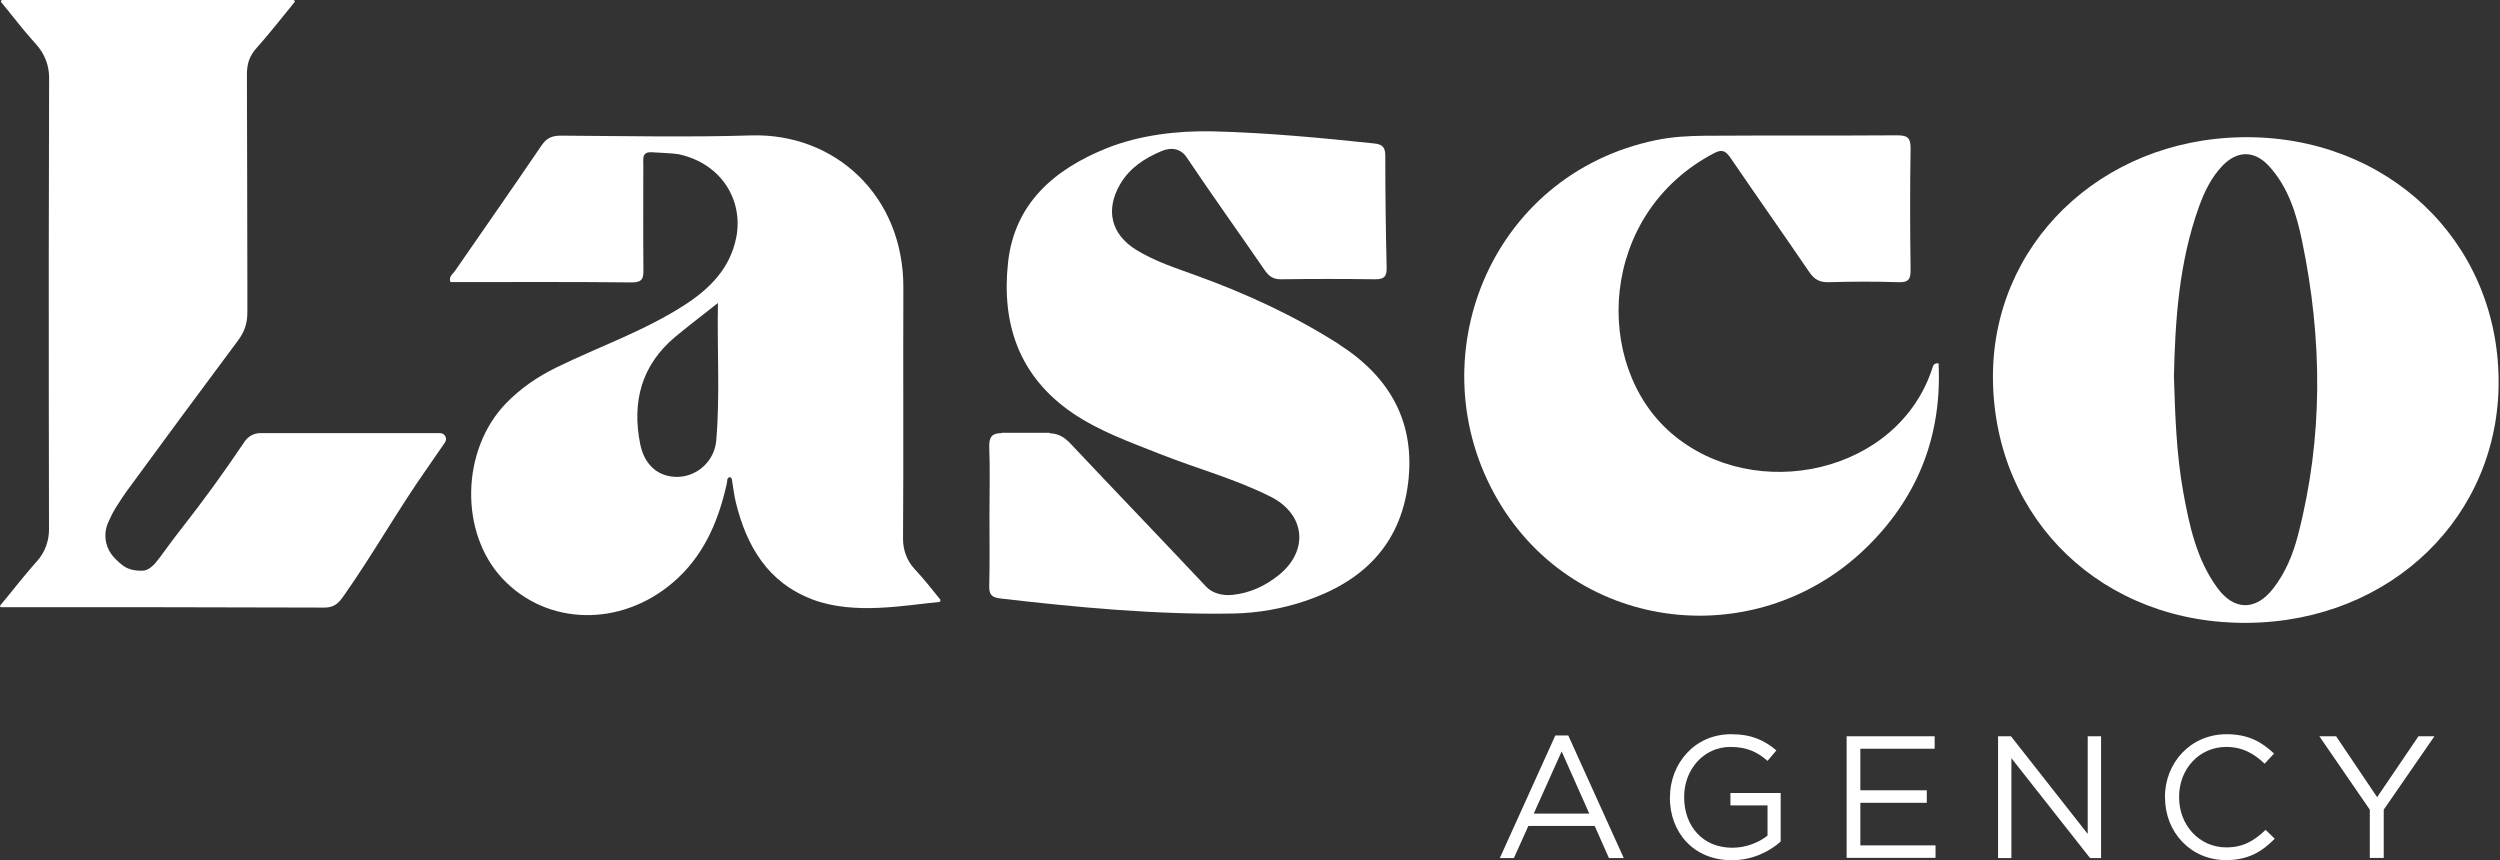
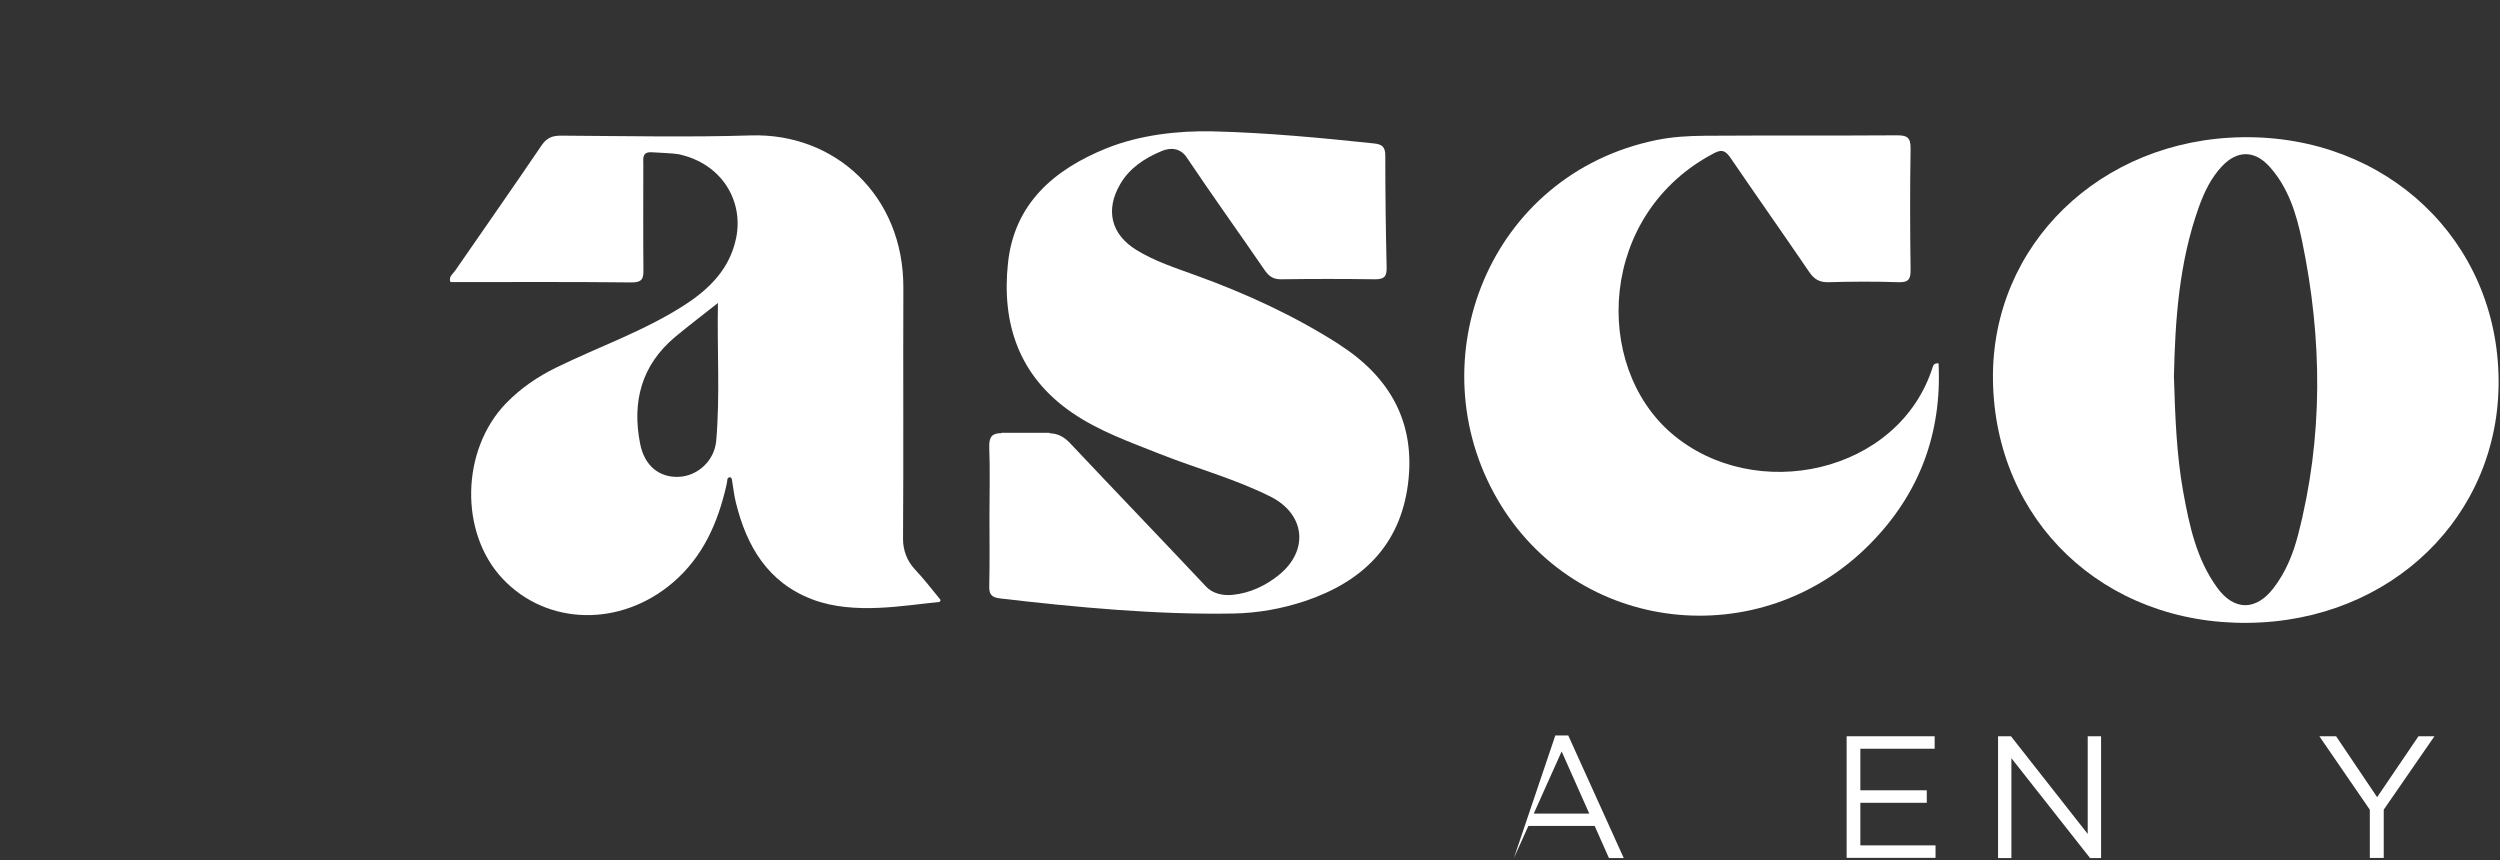
<svg xmlns="http://www.w3.org/2000/svg" width="93" height="32" viewBox="0 0 93 32" fill="none">
  <rect x="0" y="0" width="93" height="32" fill="#333333" stroke="none" />
  <g clip-path="url(#clip0_730_52)">
-     <path d="M9.679 16.113C9.449 16.113 9.235 16.23 9.106 16.418C8.328 17.572 7.609 18.567 6.748 19.667C6.363 20.156 6.121 20.507 5.937 20.749C5.928 20.762 5.92 20.77 5.912 20.779C5.891 20.808 5.866 20.837 5.845 20.862C5.836 20.875 5.828 20.883 5.82 20.896C5.799 20.917 5.782 20.942 5.765 20.963C5.753 20.975 5.744 20.988 5.732 20.996C5.715 21.013 5.703 21.029 5.686 21.042C5.673 21.055 5.661 21.063 5.652 21.071C5.64 21.084 5.627 21.096 5.611 21.105C5.598 21.113 5.586 21.122 5.577 21.13C5.565 21.138 5.552 21.151 5.535 21.159C5.523 21.168 5.51 21.172 5.498 21.176C5.485 21.184 5.468 21.188 5.456 21.197C5.443 21.201 5.431 21.205 5.418 21.209C5.406 21.213 5.389 21.218 5.377 21.222C5.364 21.222 5.347 21.222 5.335 21.226C5.318 21.226 5.305 21.23 5.289 21.23C5.272 21.23 5.255 21.23 5.243 21.23C5.226 21.23 5.209 21.23 5.193 21.23C5.176 21.23 5.155 21.23 5.138 21.226C5.117 21.226 5.101 21.226 5.08 21.222C5.059 21.222 5.038 21.213 5.017 21.213C4.996 21.213 4.975 21.205 4.954 21.201C4.933 21.201 4.862 21.184 4.825 21.168C4.812 21.168 4.682 21.117 4.595 21.055C4.39 20.908 4.185 20.683 4.131 20.599C3.913 20.285 3.855 19.871 3.997 19.503C4.005 19.483 4.014 19.462 4.022 19.441C4.06 19.353 4.101 19.265 4.143 19.182C4.147 19.173 4.152 19.165 4.156 19.152C4.206 19.056 4.26 18.964 4.315 18.872C4.331 18.847 4.348 18.818 4.365 18.793C4.407 18.722 4.453 18.655 4.499 18.588C4.515 18.563 4.532 18.538 4.549 18.509C4.607 18.421 4.67 18.333 4.733 18.245C6.096 16.385 7.467 14.524 8.847 12.676C9.093 12.35 9.206 12.024 9.202 11.614C9.202 11.318 9.202 11.021 9.202 10.728C9.202 10.715 9.202 10.707 9.202 10.694C9.189 6.593 9.202 6.873 9.185 2.772C9.185 2.379 9.277 2.082 9.545 1.785C10.021 1.254 10.456 0.69 10.954 0.084C10.979 0.05 10.958 0 10.916 0H0.084C0.042 0 0.021 0.05 0.046 0.084C0.159 0.222 0.268 0.36 0.376 0.489C0.481 0.619 0.581 0.748 0.686 0.874C0.723 0.92 0.761 0.966 0.799 1.012C0.874 1.104 0.949 1.2 1.028 1.288C1.074 1.342 1.12 1.392 1.166 1.447C1.229 1.518 1.288 1.589 1.35 1.656C1.656 1.994 1.827 2.429 1.827 2.881C1.819 6.351 1.819 6.397 1.814 9.57C1.814 9.62 1.814 9.67 1.814 9.72C1.814 12.944 1.814 16.167 1.823 19.696C1.823 20.122 1.672 20.545 1.388 20.862C1.321 20.938 1.254 21.017 1.187 21.092C1.141 21.147 1.091 21.201 1.045 21.259C0.966 21.351 0.89 21.448 0.811 21.54C0.769 21.59 0.732 21.636 0.69 21.686C0.573 21.828 0.456 21.974 0.339 22.121C0.234 22.25 0.125 22.384 0.013 22.518C-0.013 22.547 0.013 22.589 0.046 22.589C4.745 22.589 7.496 22.585 12.074 22.602C12.45 22.602 12.614 22.413 12.785 22.167C13.901 20.578 14.783 18.994 15.9 17.405C16.117 17.095 16.297 16.824 16.552 16.46C16.652 16.314 16.552 16.113 16.372 16.113H9.679Z" fill="white" />
-     <path d="M57.858 27.359H58.339L60.404 31.921H59.853L59.322 30.725H56.855L56.316 31.921H55.793L57.858 27.359ZM59.121 30.265L58.093 27.953L57.056 30.265H59.121Z" fill="white" />
-     <path d="M62.123 29.667V29.655C62.123 28.413 63.034 27.313 64.393 27.313C65.158 27.313 65.63 27.535 66.082 27.915L65.752 28.304C65.401 27.999 65.016 27.786 64.372 27.786C63.369 27.786 62.65 28.634 62.65 29.642V29.655C62.65 30.737 63.344 31.536 64.443 31.536C64.962 31.536 65.438 31.335 65.752 31.084V29.96H64.372V29.5H66.241V31.306C65.819 31.682 65.187 32 64.422 32C62.997 32 62.119 30.963 62.119 29.671L62.123 29.667Z" fill="white" />
+     <path d="M57.858 27.359H58.339L60.404 31.921H59.853L59.322 30.725H56.855L56.316 31.921L57.858 27.359ZM59.121 30.265L58.093 27.953L57.056 30.265H59.121Z" fill="white" />
    <path d="M68.695 27.389H71.969V27.853H69.205V29.399H71.676V29.864H69.205V31.448H72.002V31.912H68.695V27.38V27.389Z" fill="white" />
    <path d="M74.327 27.389H74.808L77.663 31.022V27.389H78.16V31.921H77.751L74.824 28.204V31.921H74.327V27.389Z" fill="white" />
-     <path d="M80.535 29.667V29.655C80.535 28.371 81.493 27.313 82.826 27.313C83.65 27.313 84.139 27.606 84.595 28.032L84.243 28.409C83.863 28.045 83.433 27.786 82.818 27.786C81.814 27.786 81.062 28.601 81.062 29.642V29.655C81.062 30.704 81.819 31.523 82.818 31.523C83.441 31.523 83.846 31.285 84.281 30.871L84.62 31.201C84.147 31.682 83.629 31.996 82.809 31.996C81.501 31.996 80.539 30.967 80.539 29.667H80.535Z" fill="white" />
    <path d="M88.161 30.127L86.28 27.389H86.903L88.429 29.655L89.967 27.389H90.561L88.675 30.119V31.916H88.157V30.123L88.161 30.127Z" fill="white" />
    <path d="M83.42 5.105C78.131 5.18 74.076 9.118 74.138 14.123C74.205 19.37 78.252 23.229 83.625 23.17C88.951 23.116 92.99 19.198 92.948 14.131C92.906 8.939 88.78 5.03 83.424 5.105H83.42ZM85.485 19.909C85.301 20.616 85.025 21.293 84.574 21.878C83.922 22.727 83.111 22.727 82.483 21.866C81.706 20.8 81.442 19.545 81.213 18.283C80.966 16.903 80.916 15.502 80.87 14.002C80.916 11.932 81.054 9.775 81.798 7.701C81.999 7.141 82.254 6.61 82.667 6.175C83.224 5.59 83.863 5.586 84.411 6.183C85.126 6.969 85.427 7.952 85.636 8.959C86.397 12.618 86.43 16.272 85.485 19.909Z" fill="white" />
    <path d="M71.898 13.65C70.648 17.618 65.279 18.78 62.181 16.121C59.23 13.588 59.46 7.935 63.779 5.69C64.088 5.527 64.218 5.648 64.385 5.887C65.35 7.3 66.337 8.7 67.303 10.118C67.487 10.389 67.683 10.506 68.018 10.498C68.887 10.473 69.757 10.469 70.623 10.498C71.003 10.511 71.078 10.381 71.074 10.03C71.053 8.533 71.049 7.032 71.074 5.535C71.082 5.096 70.932 5.03 70.539 5.034C68.168 5.05 65.798 5.034 63.431 5.05C62.821 5.055 62.202 5.088 61.605 5.213C55.4 6.493 52.687 13.383 55.709 18.584C58.628 23.605 65.488 24.374 69.569 20.231C71.4 18.375 72.24 16.13 72.115 13.517C71.965 13.504 71.923 13.575 71.898 13.646V13.65Z" fill="white" />
    <path d="M49.81 12.806C48.142 11.74 46.353 10.92 44.496 10.247C43.74 9.971 42.966 9.725 42.272 9.298C41.332 8.717 41.11 7.814 41.67 6.852C42.026 6.242 42.578 5.887 43.213 5.619C43.556 5.473 43.915 5.514 44.141 5.849C45.086 7.258 46.077 8.638 47.038 10.038C47.197 10.268 47.352 10.393 47.653 10.389C48.819 10.373 49.986 10.373 51.152 10.389C51.491 10.393 51.591 10.285 51.583 9.95C51.55 8.566 51.533 7.183 51.533 5.799C51.533 5.468 51.424 5.368 51.106 5.335C49.12 5.126 47.139 4.938 45.14 4.887C43.819 4.854 42.377 5.025 41.156 5.519C39.212 6.305 37.736 7.571 37.498 9.775C37.255 12.037 37.899 13.989 39.881 15.352C40.889 16.042 42.022 16.439 43.134 16.882C44.505 17.426 45.939 17.81 47.264 18.475C48.56 19.127 48.702 20.486 47.565 21.397C47.068 21.795 46.503 22.062 45.851 22.129C45.504 22.167 45.111 22.083 44.869 21.824C43.192 20.039 41.49 18.274 39.81 16.489C39.584 16.251 39.354 16.125 39.041 16.117V16.1H37.26V16.113C36.921 16.113 36.787 16.234 36.8 16.631C36.833 17.48 36.808 18.333 36.808 19.182C36.808 20.051 36.821 20.921 36.8 21.79C36.791 22.108 36.879 22.225 37.214 22.263C40.04 22.593 43.029 22.873 45.876 22.823C46.788 22.806 47.682 22.648 48.548 22.359C50.663 21.648 52.081 20.302 52.377 18.007C52.67 15.724 51.713 14.027 49.81 12.81V12.806Z" fill="white" />
    <path d="M33.593 20.051C33.614 16.936 33.593 13.822 33.605 10.707C33.618 7.27 31.047 4.933 27.915 5.038C25.729 5.109 23.057 5.059 20.866 5.046C20.54 5.046 20.335 5.13 20.143 5.414C19.081 6.978 17.998 8.525 16.924 10.08C16.84 10.201 16.681 10.293 16.757 10.494C19.006 10.494 21.255 10.481 23.505 10.506C23.91 10.506 23.939 10.343 23.935 10.021C23.923 8.721 23.931 7.421 23.931 6.121C23.931 5.887 23.877 5.636 24.265 5.665C24.437 5.678 25.081 5.703 25.24 5.736C26.874 6.087 27.665 7.496 27.384 8.855C27.154 9.98 26.414 10.728 25.503 11.322C23.998 12.304 22.292 12.889 20.687 13.675C19.988 14.018 19.361 14.449 18.822 15.005C17.15 16.736 17.087 19.813 18.692 21.523C20.34 23.279 23.087 23.341 25.039 21.665C26.151 20.712 26.703 19.449 27.021 18.061C27.058 17.869 27.037 17.99 27.058 17.835C27.071 17.752 27.196 17.706 27.226 17.831C27.276 18.124 27.305 18.416 27.376 18.701C27.777 20.327 28.568 21.669 30.215 22.296C31.778 22.894 33.702 22.505 34.922 22.397C34.977 22.392 35.006 22.334 34.973 22.296C34.546 21.77 34.4 21.577 34.015 21.159C33.739 20.858 33.593 20.465 33.593 20.055V20.051ZM26.644 16.389C26.578 17.158 25.934 17.714 25.24 17.739C24.52 17.764 23.977 17.329 23.814 16.514C23.505 14.955 23.856 13.592 25.11 12.538C25.591 12.137 26.088 11.761 26.707 11.271C26.674 13.061 26.787 14.725 26.644 16.385V16.389Z" fill="white" />
  </g>
  <defs>
    <clipPath id="clip0_730_52">
      <rect width="92.948" height="32" fill="white" />
    </clipPath>
  </defs>
</svg>